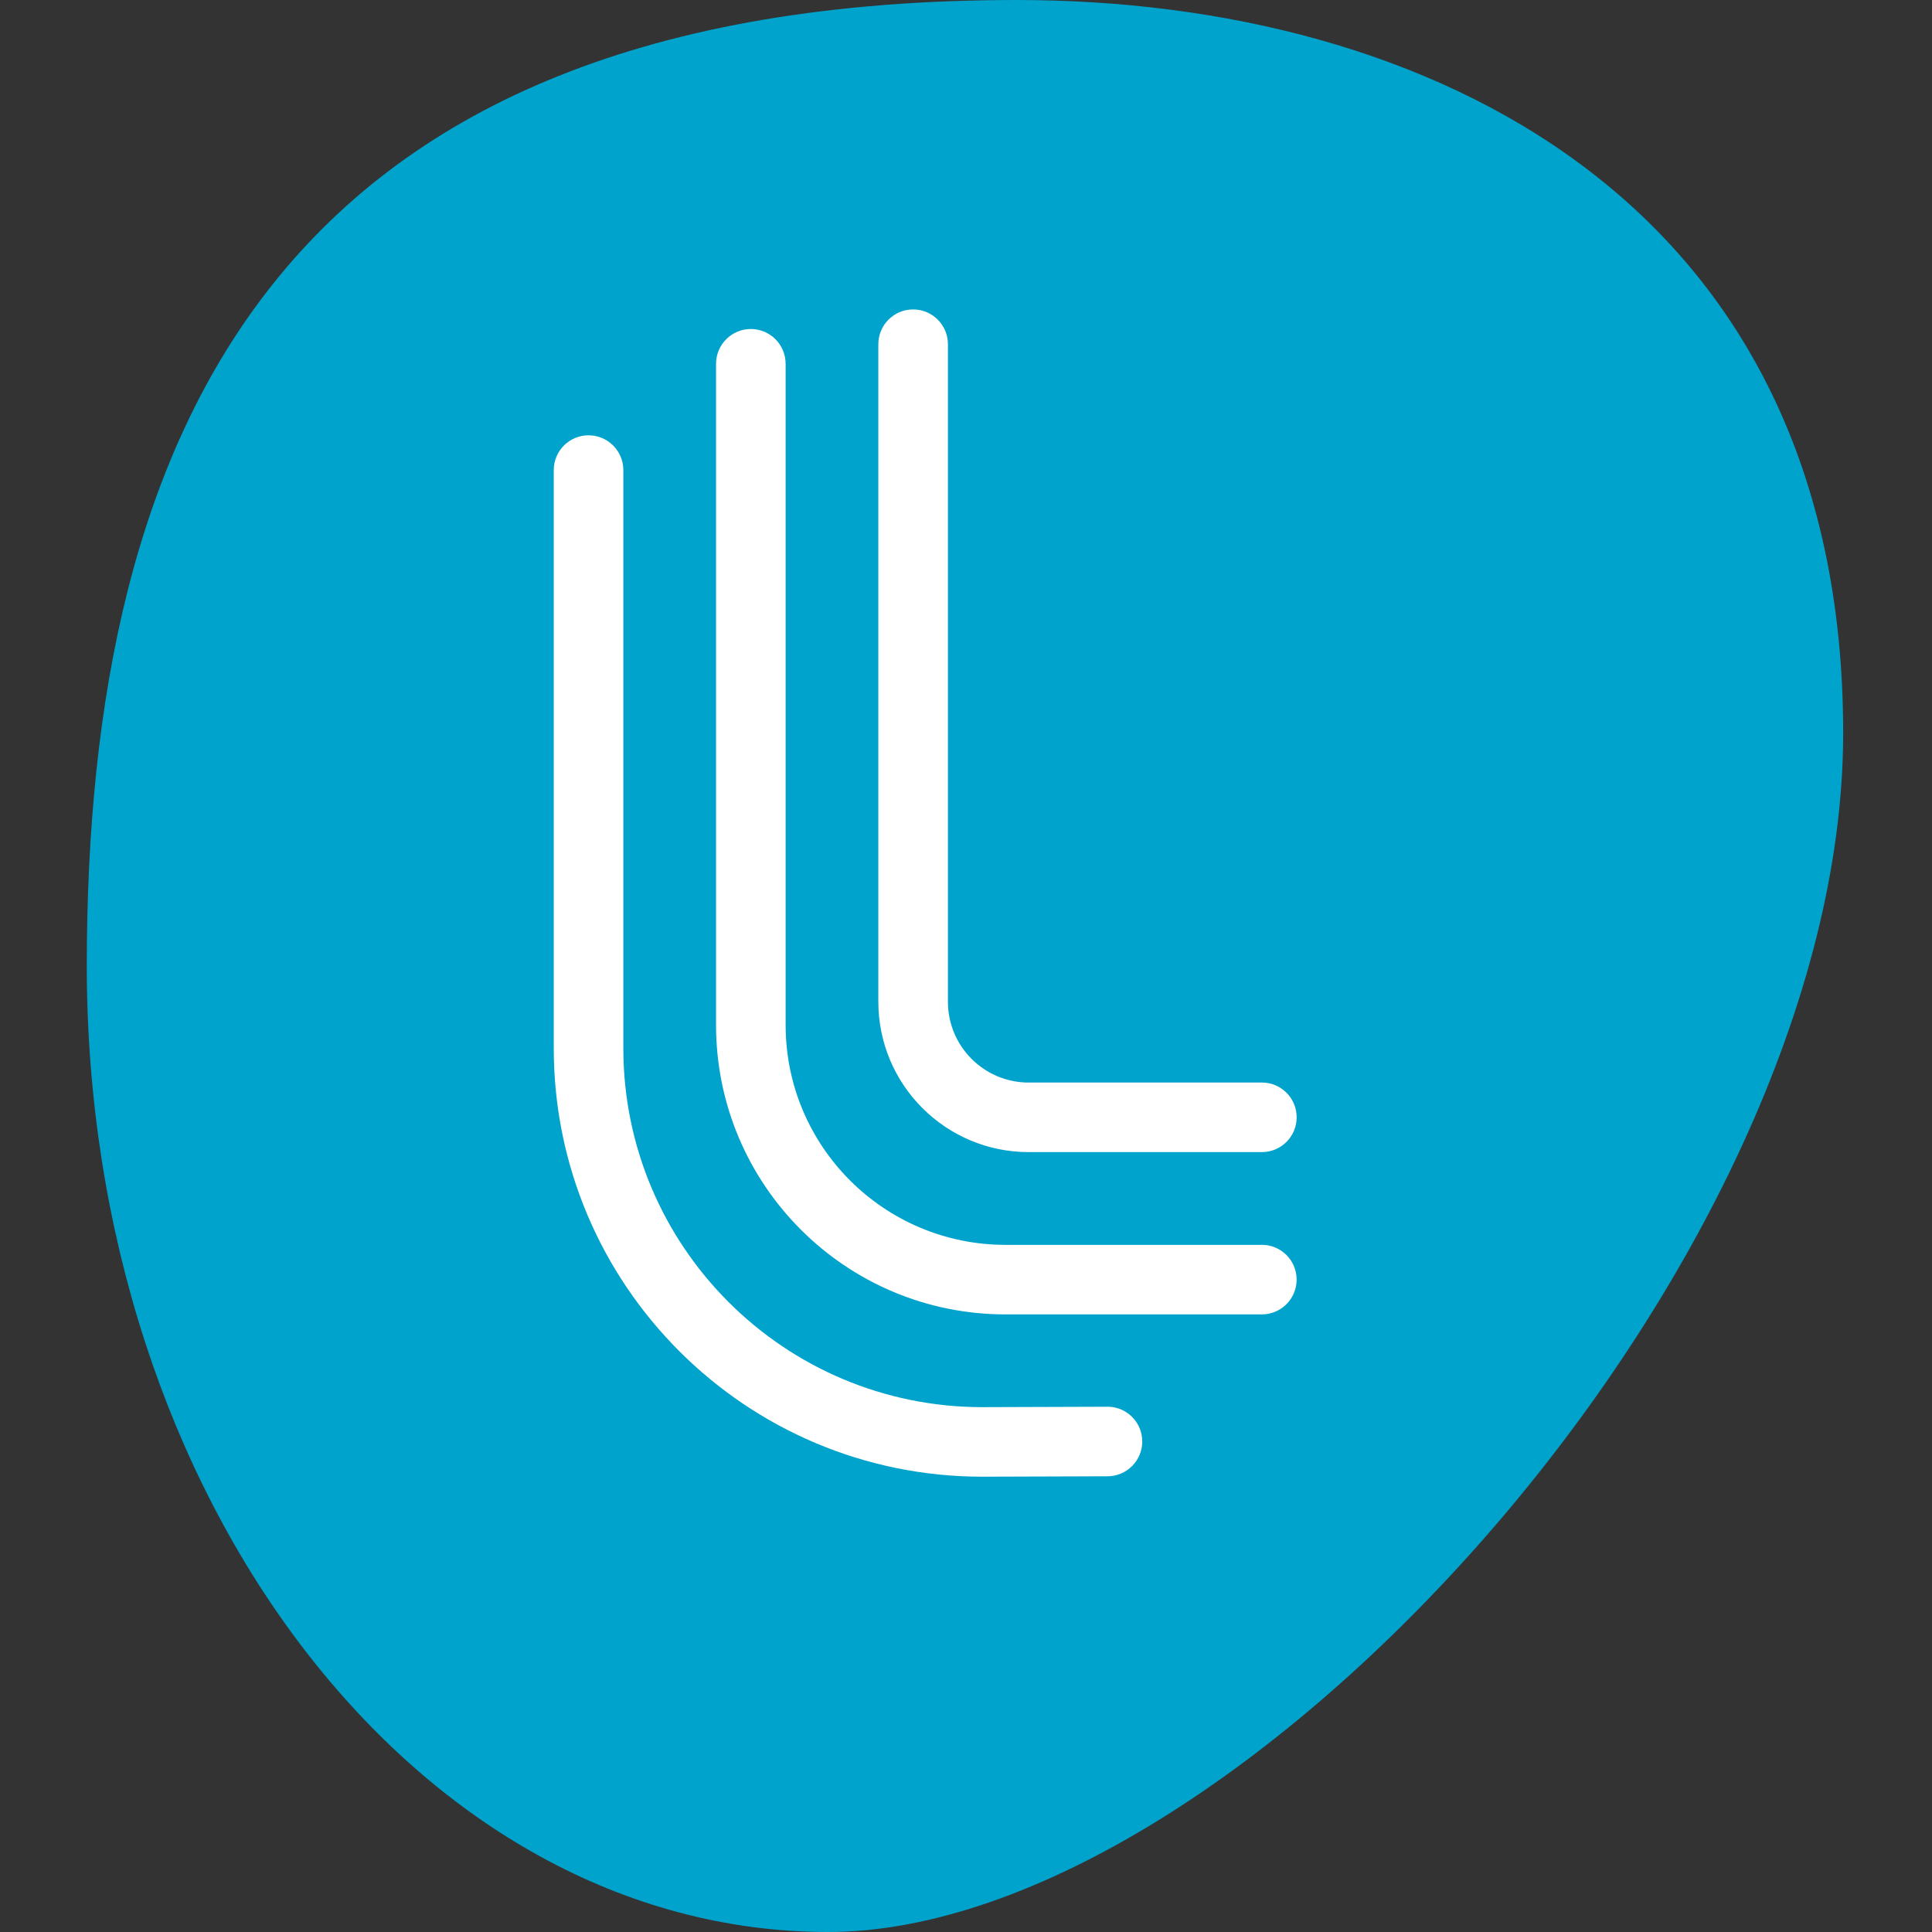
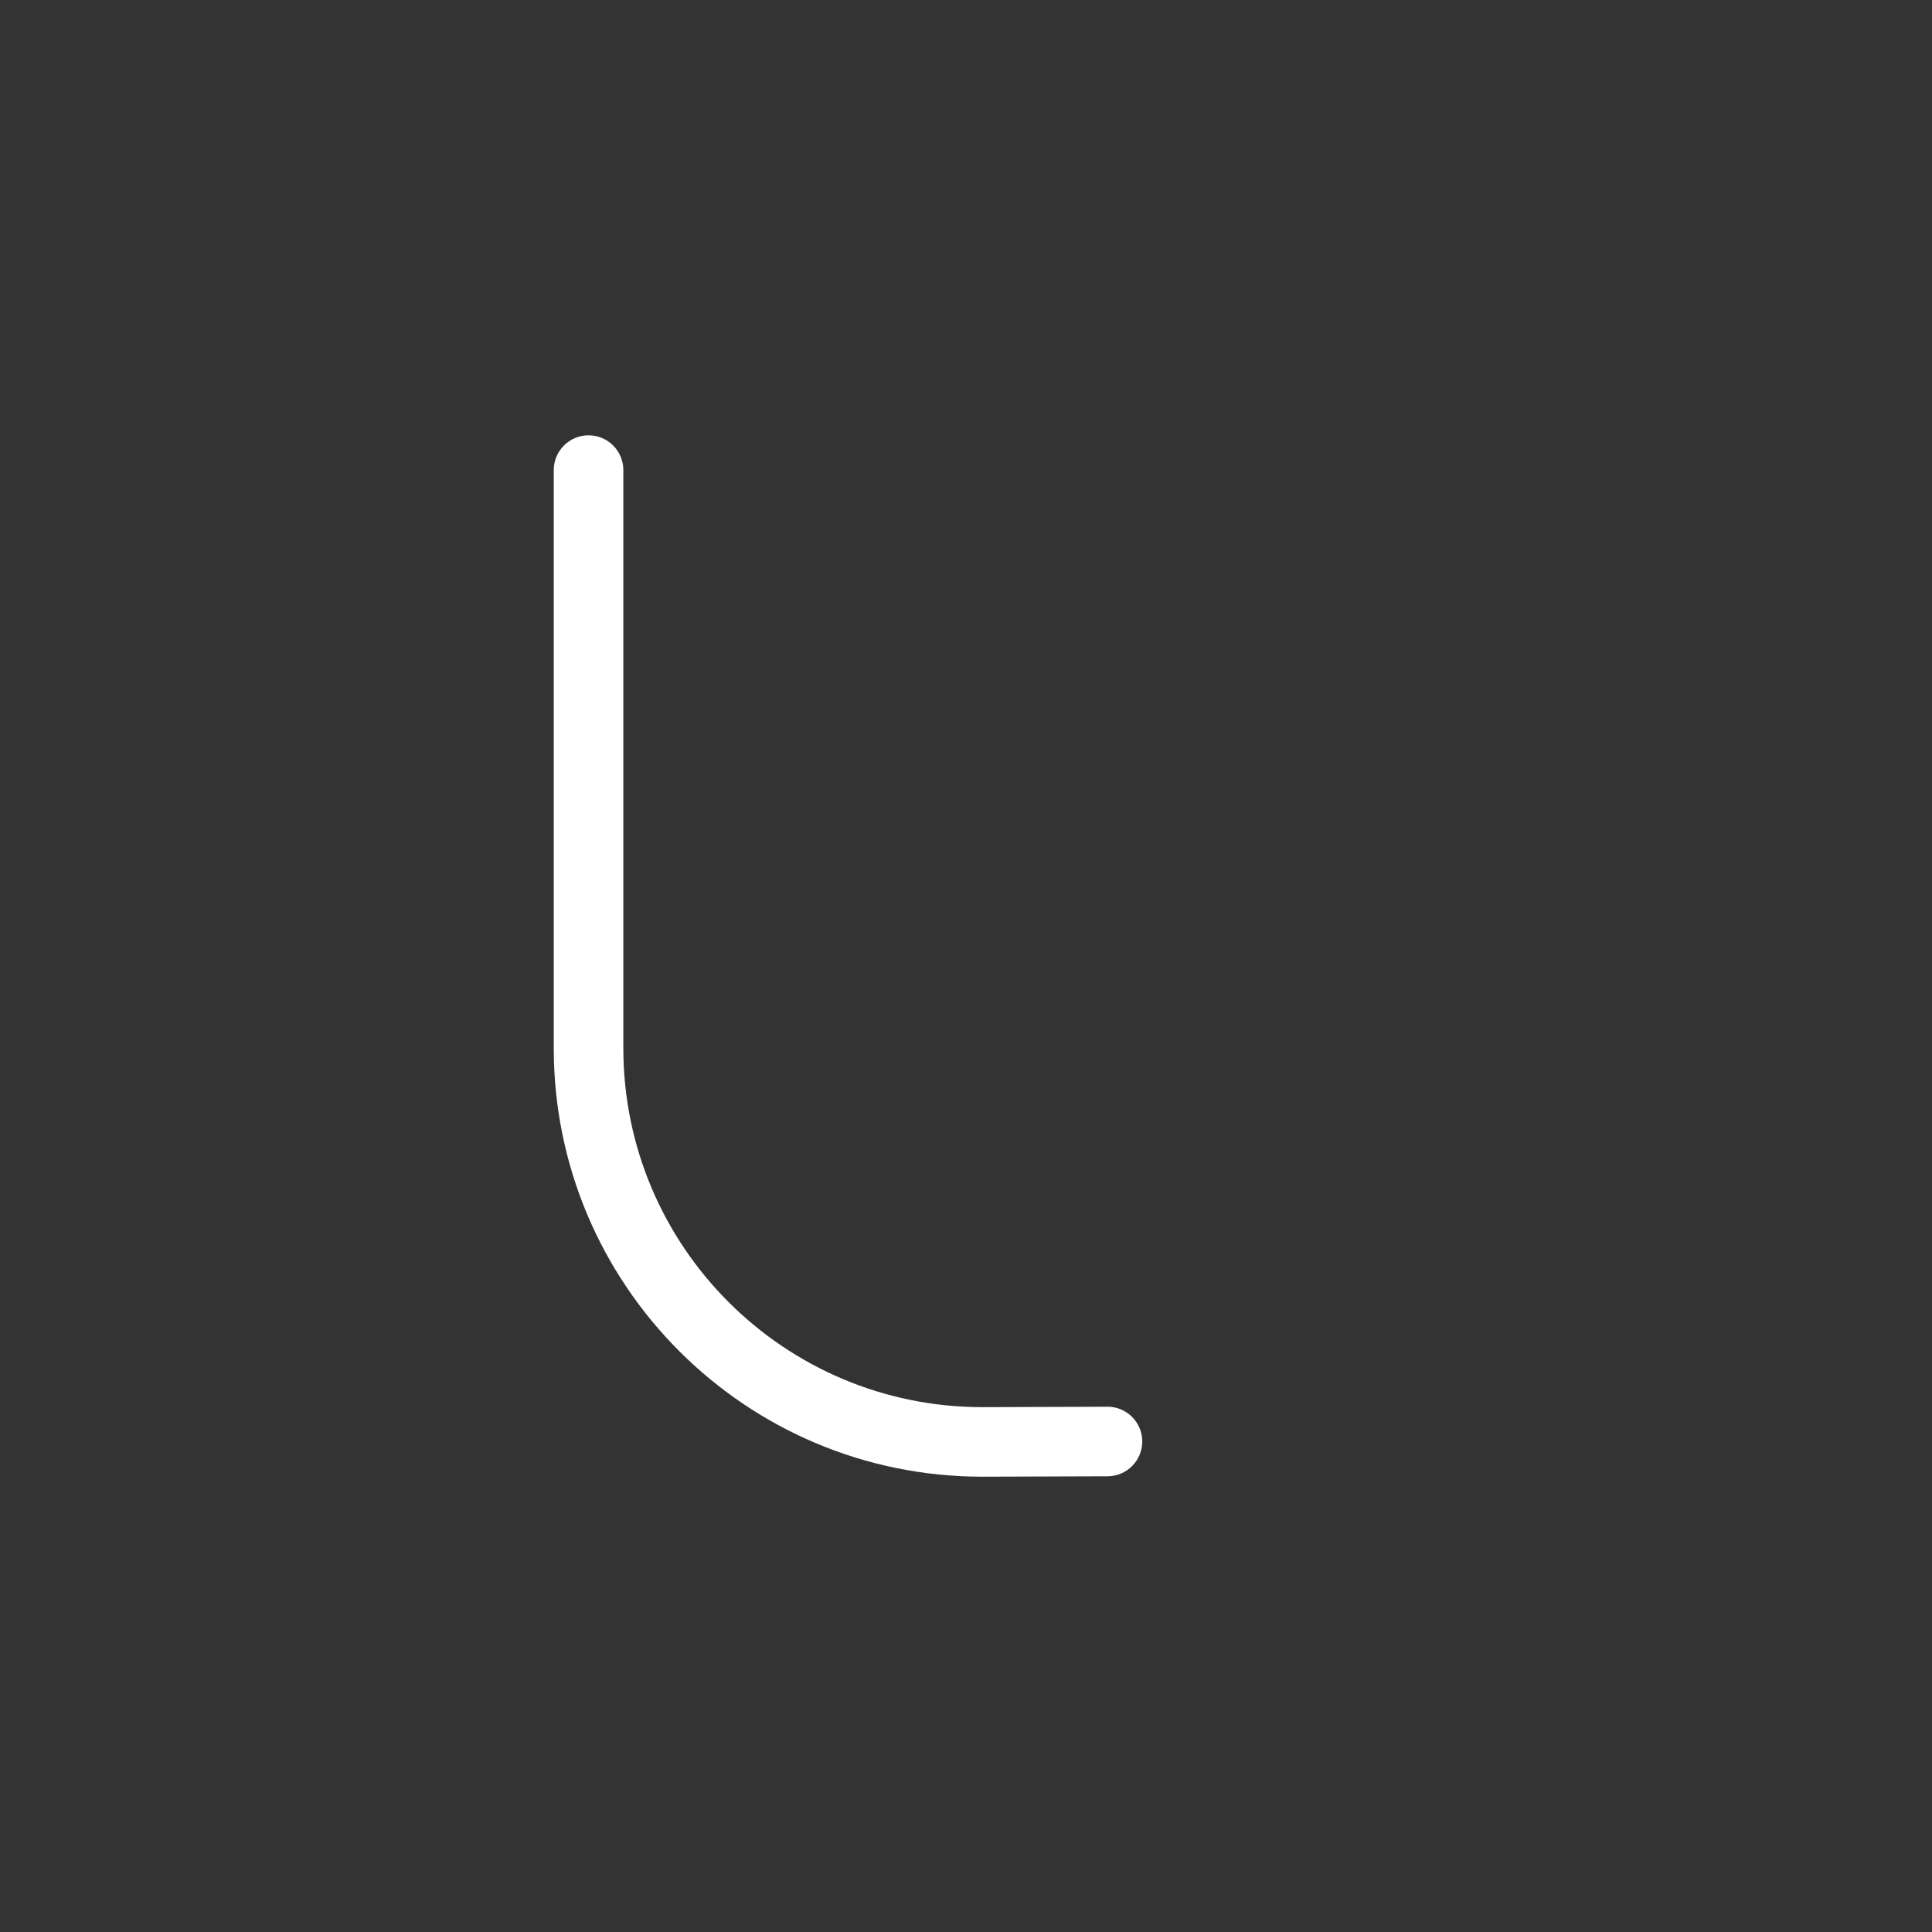
<svg xmlns="http://www.w3.org/2000/svg" version="1.1" width="512" height="512">
  <rect width="100%" height="100%" fill="#333333" stroke="none" />
  <svg width="512" height="512" viewBox="0 0 512 512" fill="none">
-     <path d="M488.46 194.25C488.46 335.63 327.95 512 219.45 512C110.95 512 23 397.38 23 256C23 114.62 72.98 0 269.45 0C377.95 0 488.46 52.87 488.46 194.25Z" fill="#00A3CC" />
-     <path d="M334.41 286.89H272.62C260.79 286.89 251.21 277.3 251.21 265.47V91.22C251.21 86.13 247.08 82 241.99 82C236.9 82 232.77 86.13 232.77 91.22V265.47C232.77 287.48 250.61 305.32 272.62 305.32H334.41C339.5 305.32 343.63 301.19 343.63 296.1C343.63 291.01 339.5 286.88 334.41 286.88V286.89Z" fill="white" />
    <path d="M293.5 372.8L260.34 372.91C207.79 372.91 165.19 330.31 165.19 277.76V124.58C165.19 119.49 161.06 115.36 155.97 115.36C150.88 115.36 146.75 119.49 146.75 124.58V277.76C146.75 340.49 197.6 391.34 260.33 391.34L293.49 391.23C298.58 391.23 302.71 387.1 302.71 382.01C302.71 376.92 298.58 372.79 293.49 372.79L293.5 372.8Z" fill="white" />
-     <path d="M334.41 329.9H266.48C234.29 329.9 208.2 303.81 208.2 271.62V96.41C208.2 91.32 204.07 87.19 198.98 87.19C193.89 87.19 189.76 91.32 189.76 96.41V271.62C189.76 313.99 224.11 348.33 266.47 348.33H334.4C339.49 348.33 343.62 344.2 343.62 339.11C343.62 334.02 339.49 329.89 334.4 329.89L334.41 329.9Z" fill="white" />
  </svg>
  <style>@media (prefers-color-scheme: light) { :root { filter: none; } }
@media (prefers-color-scheme: dark) { :root { filter: none; } }
</style>
</svg>